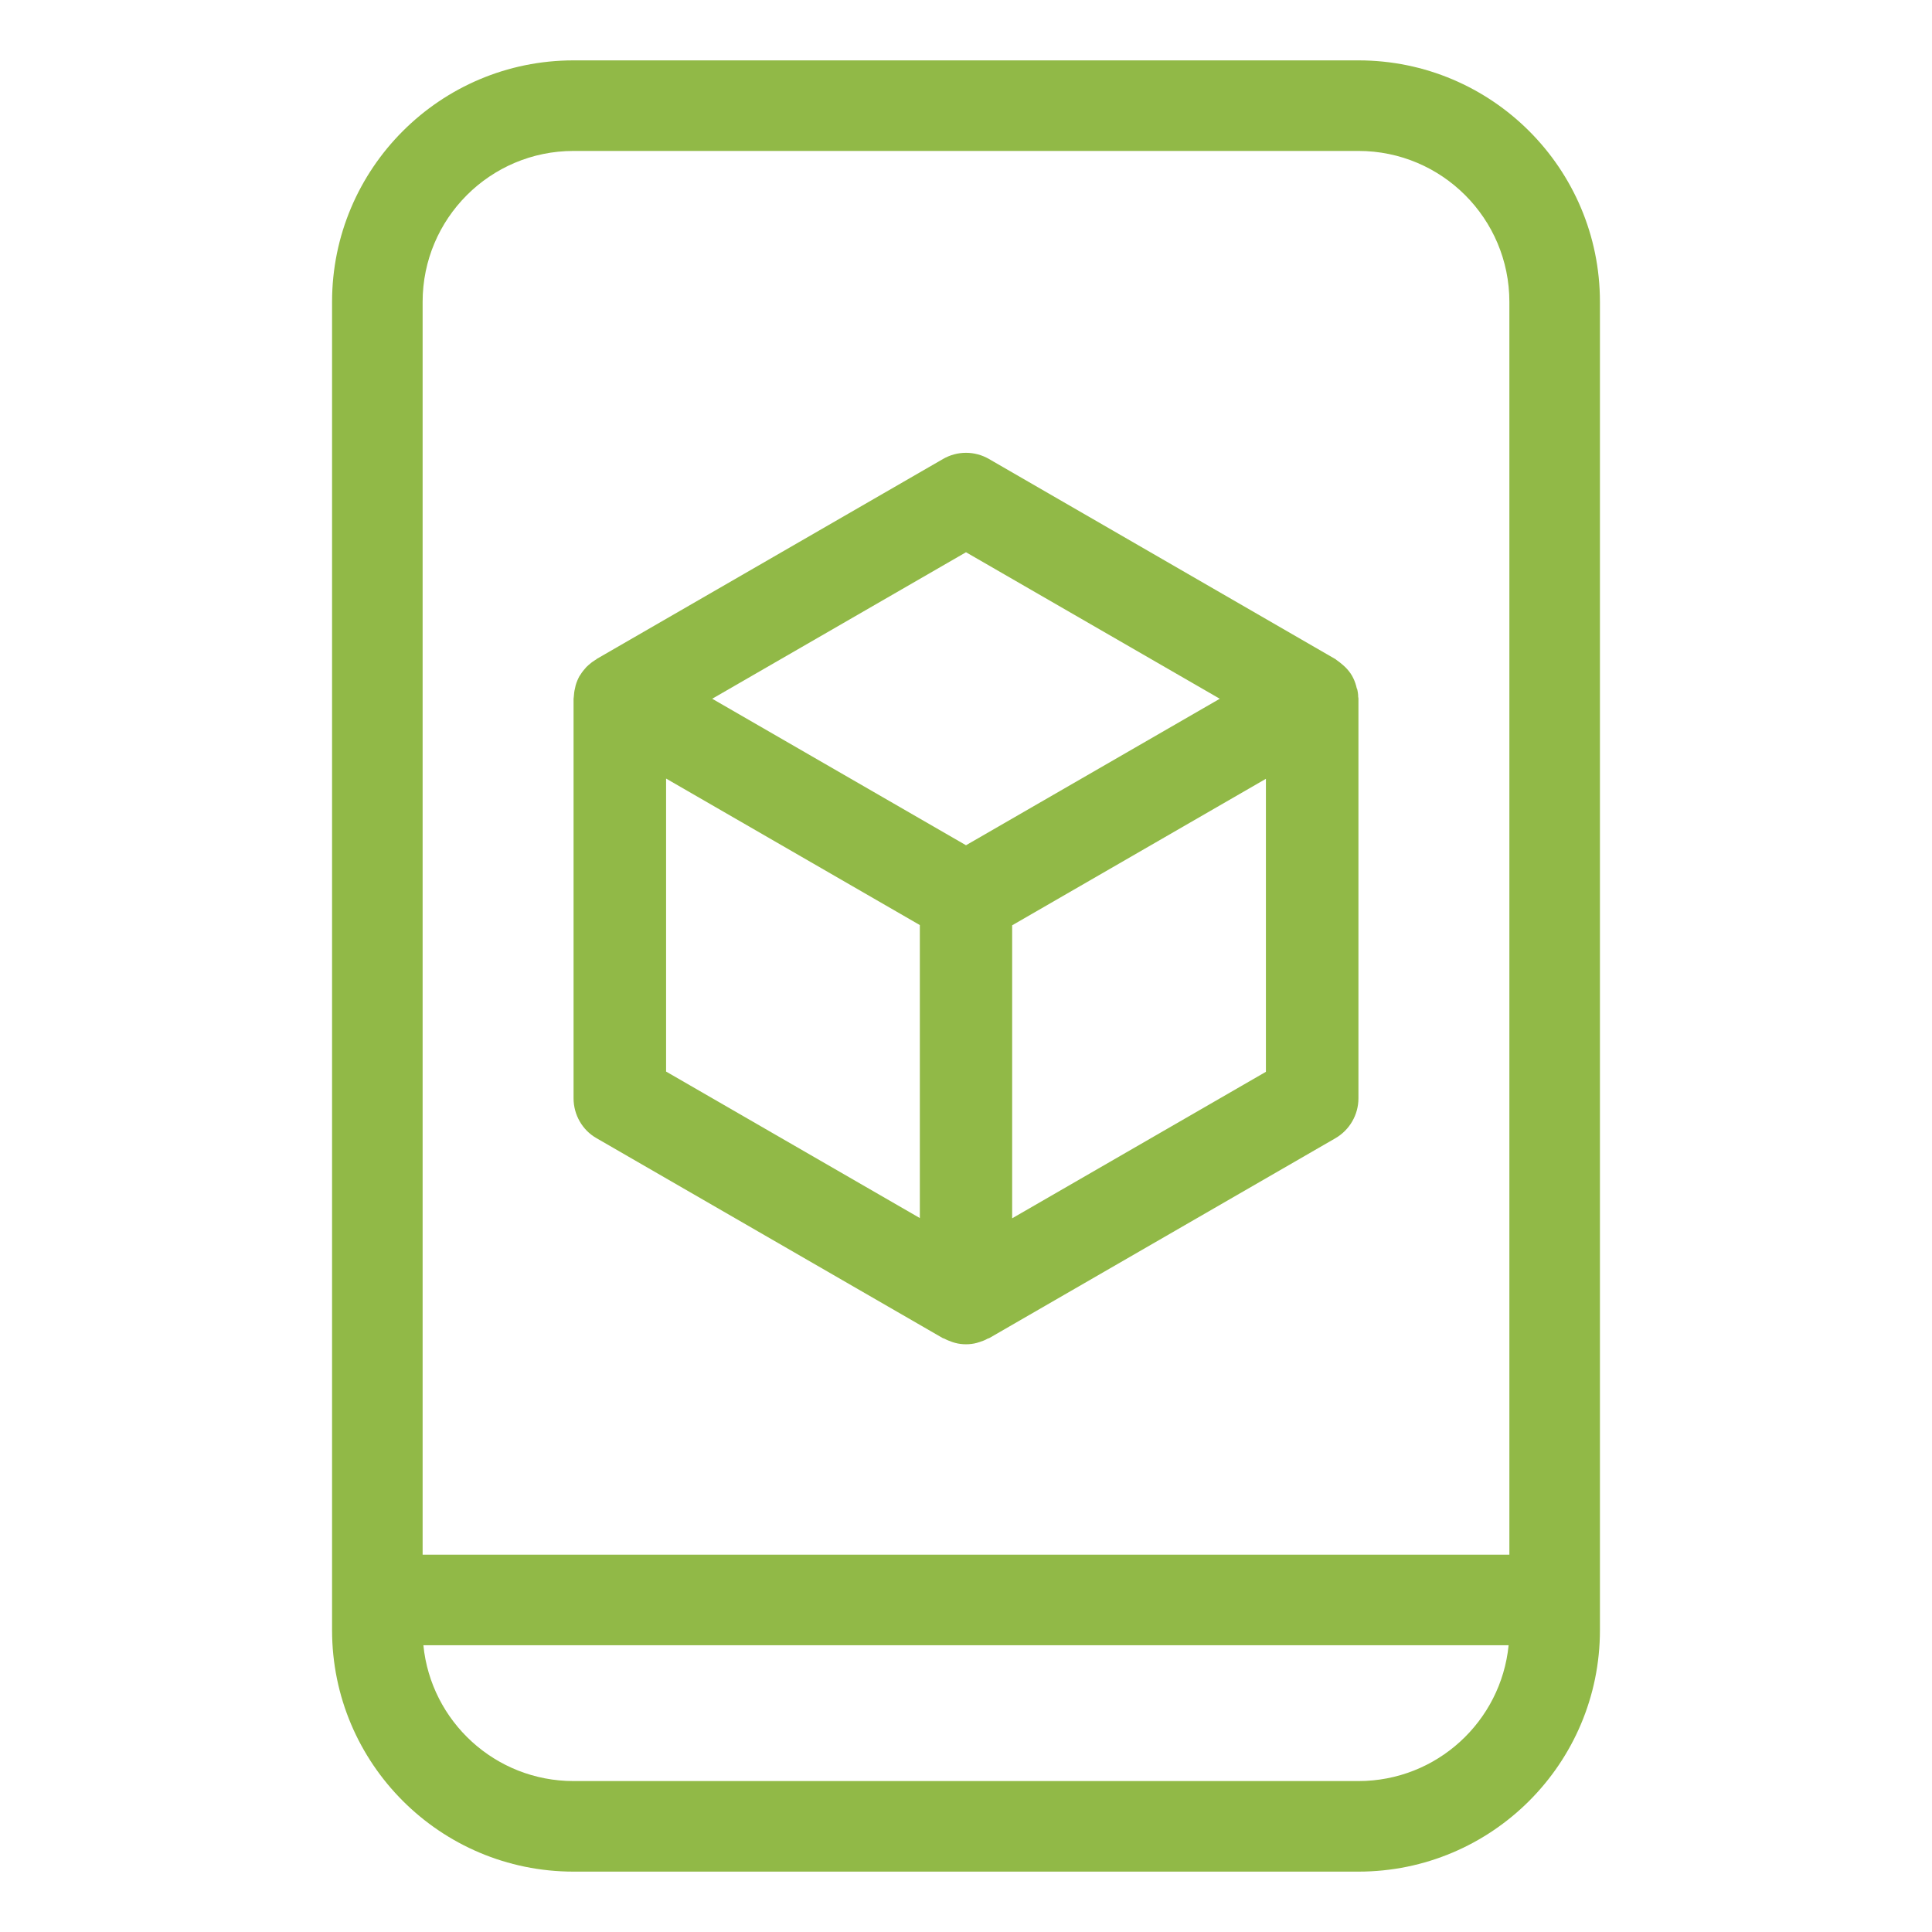
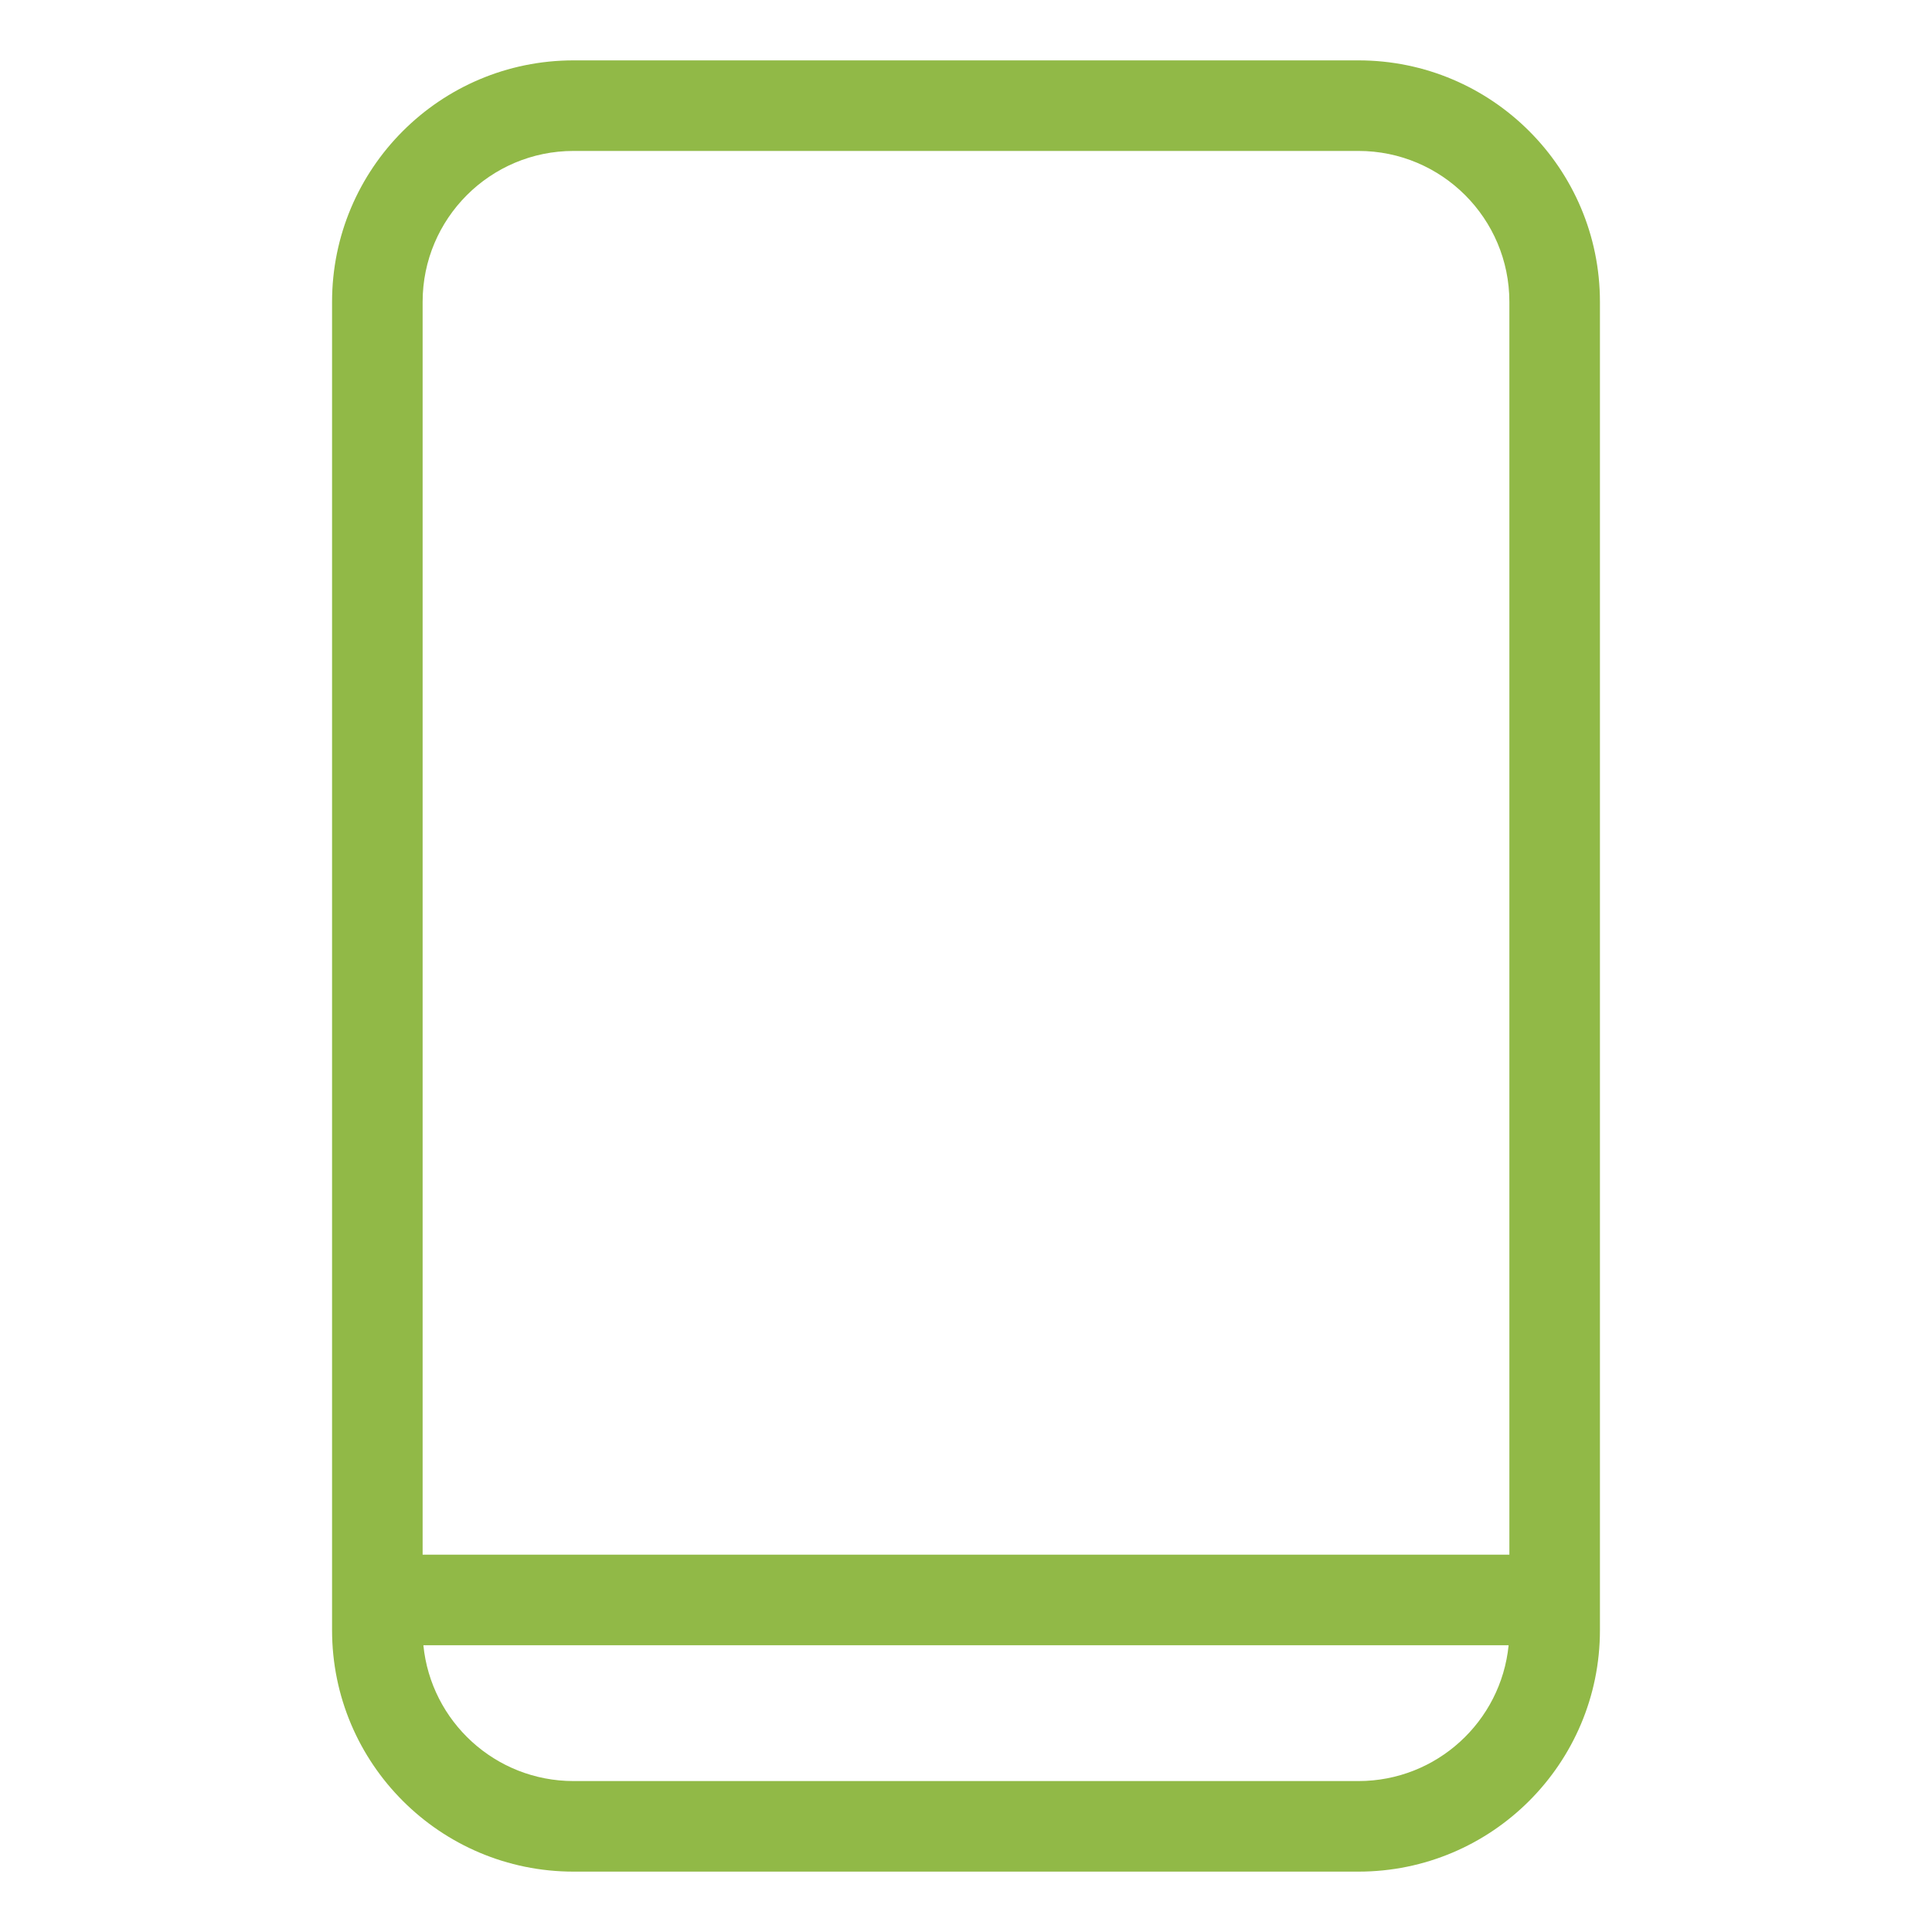
<svg xmlns="http://www.w3.org/2000/svg" width="64" height="64" viewBox="0 0 64 64" fill="none">
  <path fill-rule="evenodd" clip-rule="evenodd" d="M19 5H45C47.761 5 50 7.239 50 10V51.5H14V10C14 7.239 16.239 5 19 5ZM14.025 54.5C14.275 57.027 16.407 59 19 59H45C47.593 59 49.724 57.027 49.975 54.5H14.025ZM11 10C11 5.582 14.582 2 19 2H45C49.418 2 53 5.582 53 10V54C53 58.418 49.418 62 45 62H19C14.582 62 11 58.418 11 54V10Z" fill="#91B947" />
-   <path d="M44.947 22.811C44.947 22.811 44.931 22.75 44.924 22.719C44.893 22.604 44.847 22.49 44.786 22.383C44.725 22.276 44.648 22.184 44.564 22.1C44.541 22.077 44.511 22.054 44.488 22.031C44.419 21.97 44.35 21.916 44.274 21.863C44.259 21.855 44.243 21.832 44.221 21.825L32.764 15.206C32.29 14.931 31.71 14.931 31.236 15.206L19.772 21.825C19.772 21.825 19.741 21.855 19.718 21.863C19.642 21.909 19.573 21.962 19.504 22.023C19.482 22.046 19.451 22.069 19.428 22.092C19.352 22.176 19.283 22.26 19.222 22.36C19.222 22.367 19.206 22.383 19.199 22.39C19.145 22.49 19.099 22.597 19.069 22.704C19.061 22.734 19.053 22.773 19.046 22.811C19.023 22.895 19.015 22.986 19.008 23.078C19.008 23.101 19 23.124 19 23.147V36.384C19 36.926 19.29 37.439 19.764 37.706L31.228 44.325C31.228 44.325 31.266 44.34 31.289 44.347C31.373 44.393 31.457 44.424 31.541 44.454C31.572 44.462 31.603 44.477 31.641 44.485C31.755 44.516 31.878 44.531 32 44.531C32.122 44.531 32.245 44.516 32.359 44.485C32.39 44.477 32.42 44.462 32.459 44.454C32.55 44.424 32.634 44.393 32.711 44.347C32.726 44.34 32.749 44.332 32.772 44.325L44.236 37.706C44.71 37.431 45 36.926 45 36.384V23.147C45 23.147 45 23.109 44.992 23.086C44.992 22.994 44.977 22.902 44.954 22.811H44.947ZM32 18.294L40.407 23.147L32 28L23.593 23.147L32 18.294ZM22.065 25.791L30.471 30.644V40.35L22.065 35.497V25.791ZM33.529 40.358V30.652L41.935 25.799V35.505L33.529 40.358Z" fill="#91B947" />
</svg>